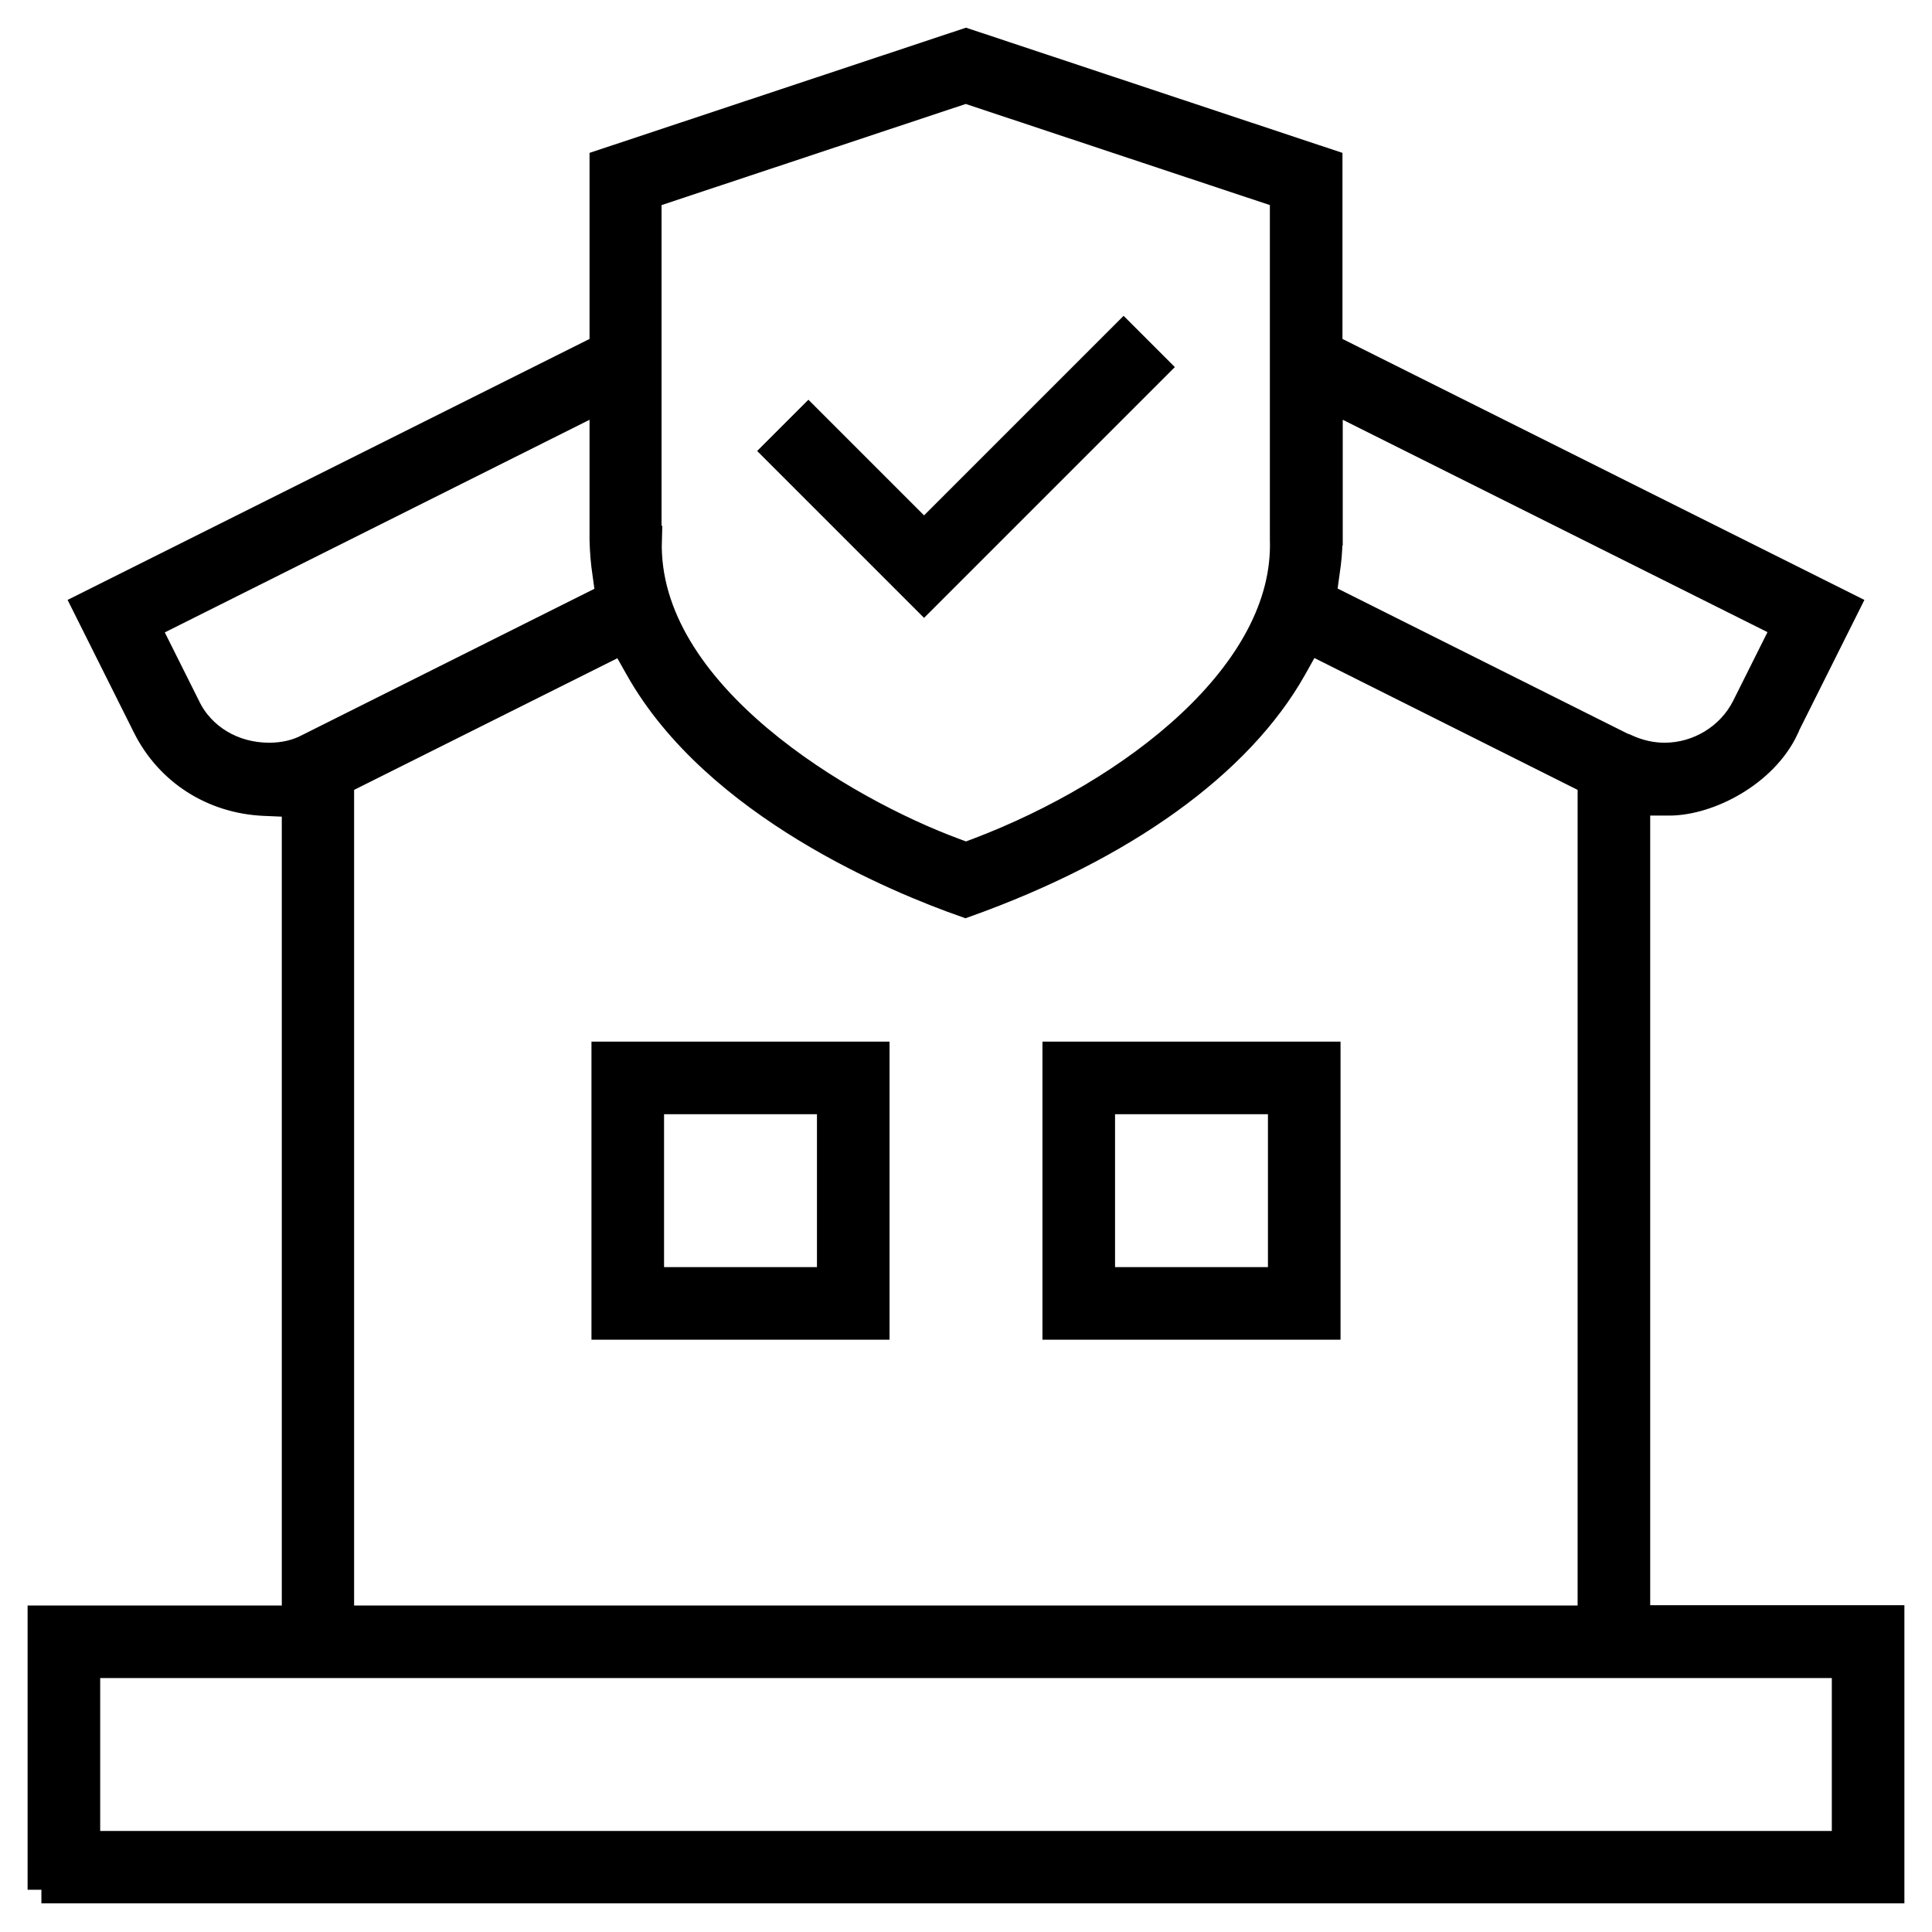
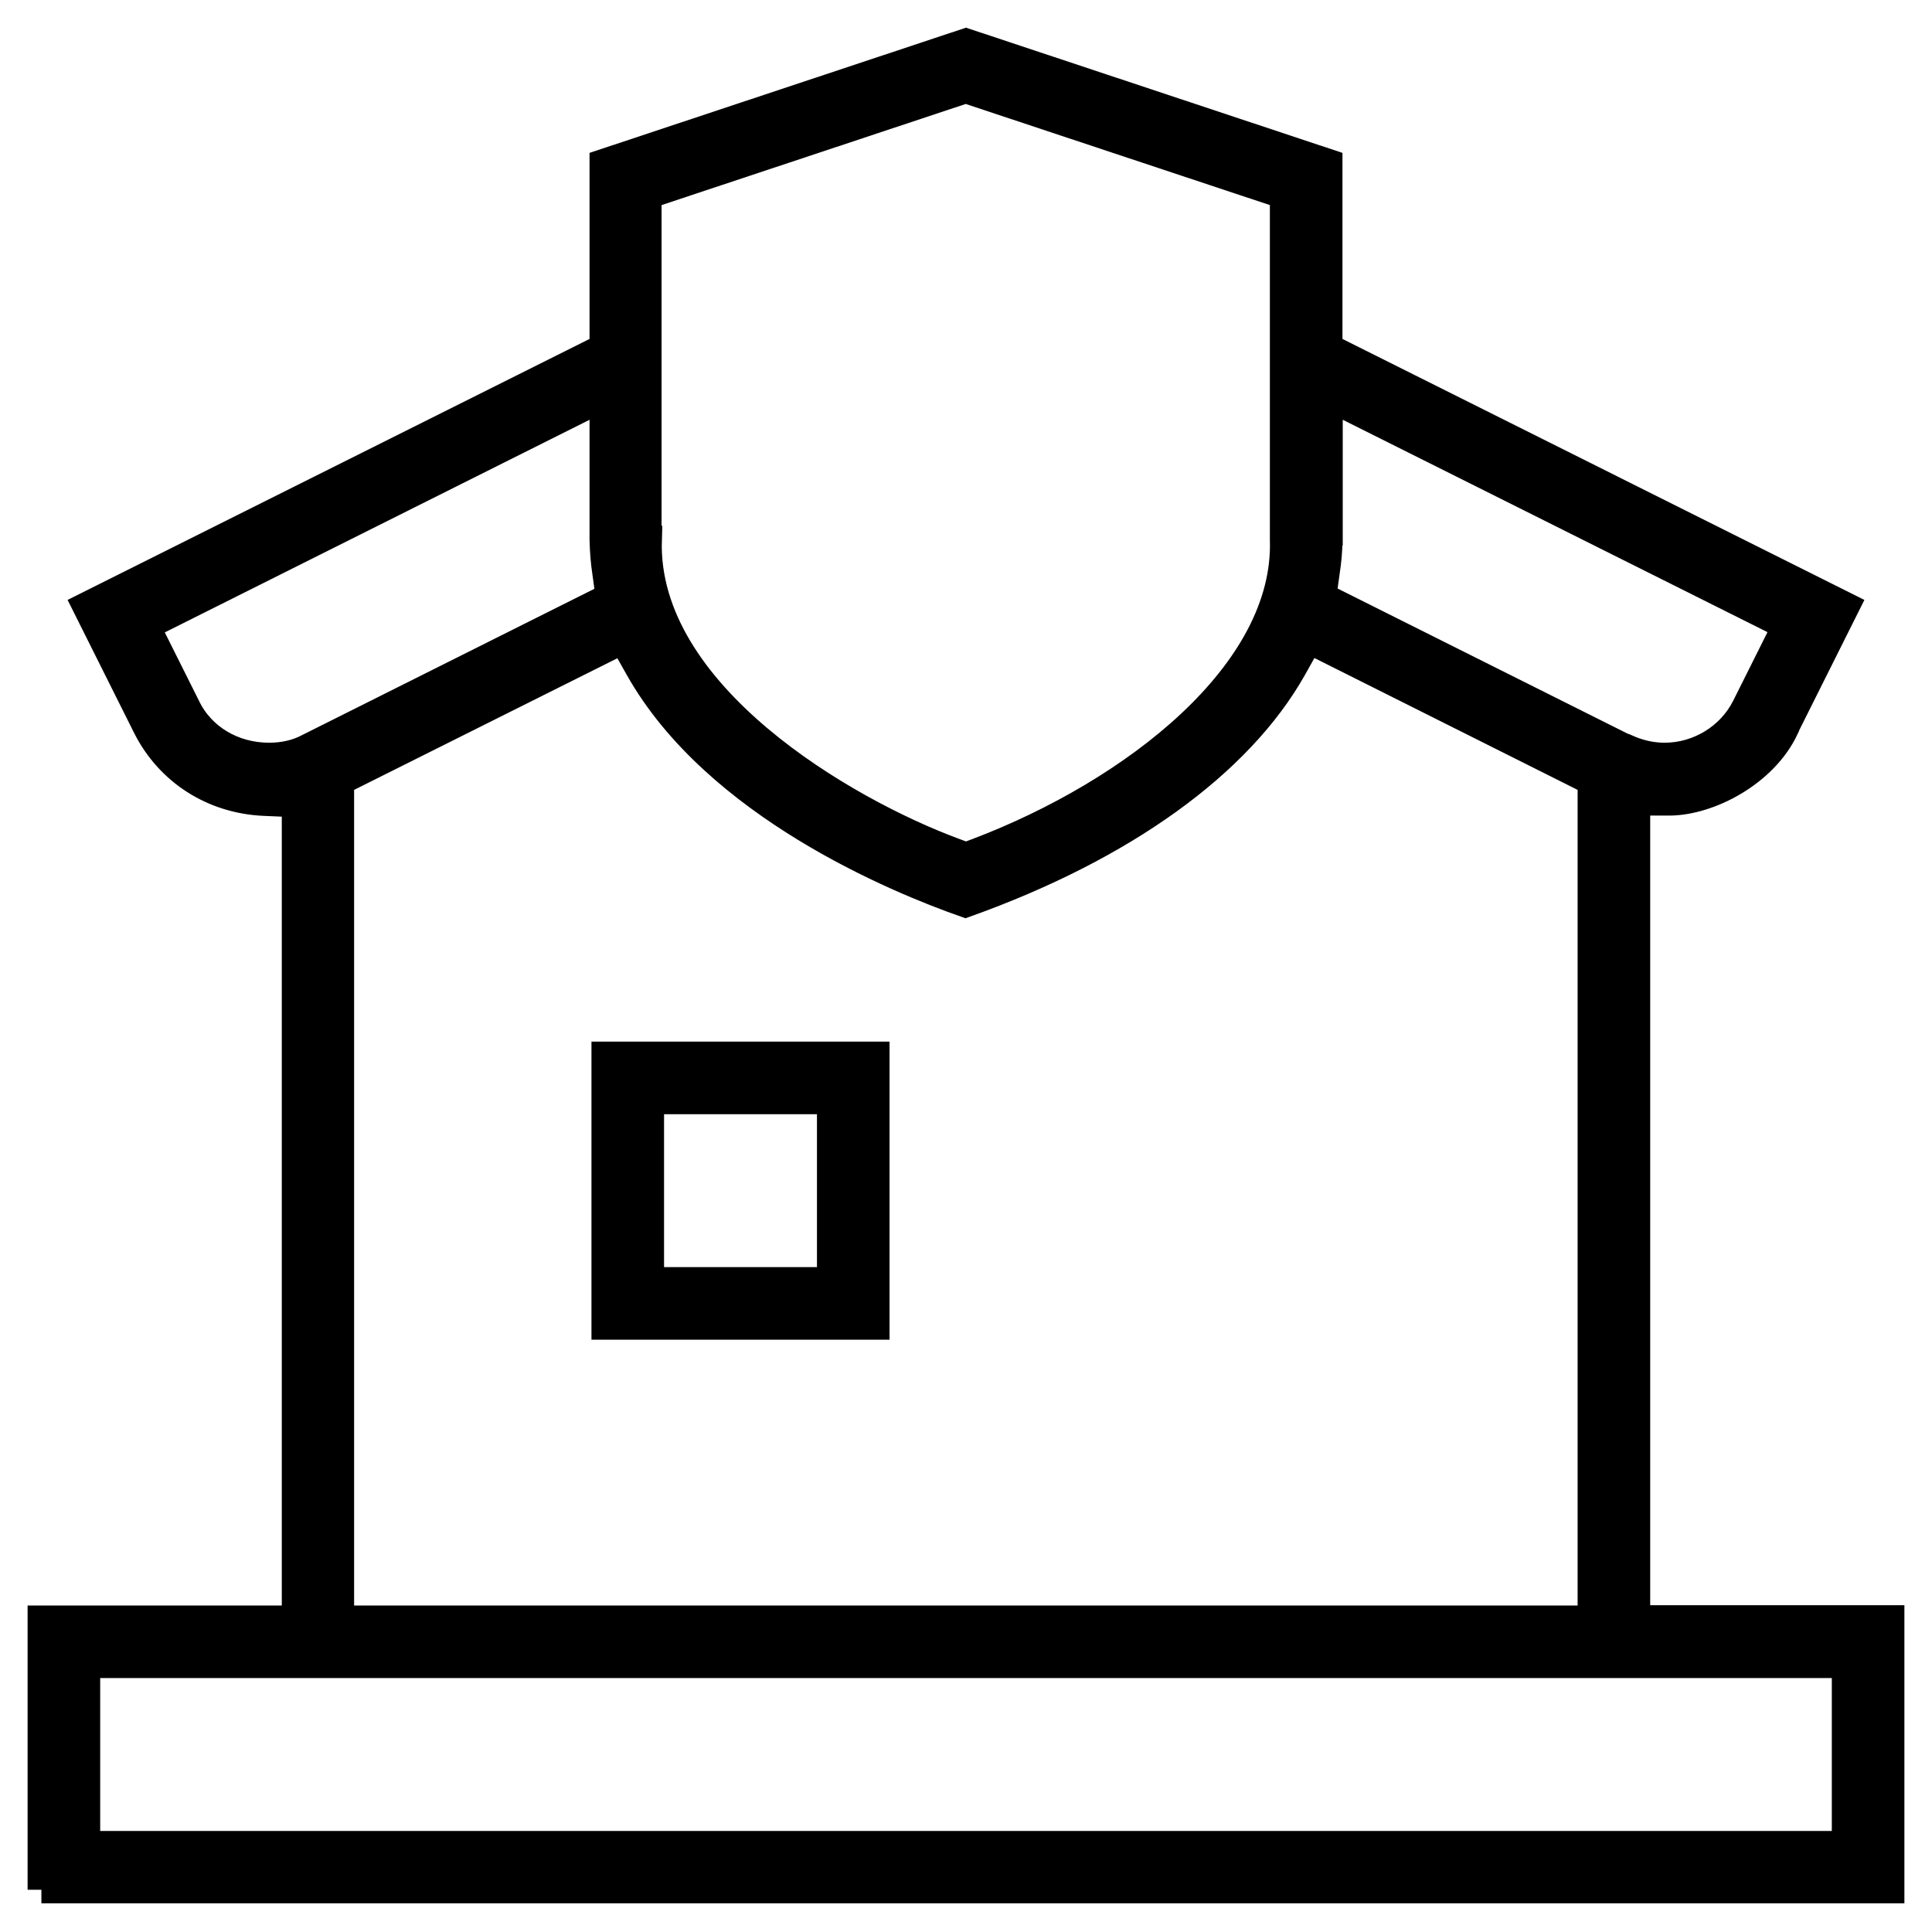
<svg xmlns="http://www.w3.org/2000/svg" version="1.1" viewBox="0 0 70 70">
  <defs>
    <style>
      .cls-1 {
        stroke: #000;
        stroke-miterlimit: 10;
      }
    </style>
  </defs>
  <g>
    <g id="Layer_1">
      <g>
        <path class="cls-1" d="M1.5,68.47v-9.8h9.21v-29.56l-1.16-.05c-1.84-.09-3.42-1.1-4.24-2.72l-2.19-4.38,18.74-9.37v-6.69l13.14-4.37,13.14,4.37v6.69l18.74,9.37-2.2,4.4v.02c-.76,1.63-2.76,2.66-4.18,2.67h-1.21v29.61h9.21v9.8H1.5ZM3.13,66.84h63.74v-6.54H3.13v6.54ZM12.33,28.31v30.36h45.33v-30.36l-10.24-5.13-.57,1.02c-1.95,3.47-6.16,6.5-11.87,8.54-2.45-.86-9.04-3.56-11.84-8.54l-.57-1.01-10.24,5.12ZM23.48,19.55c-.18,5.63,7.17,9.86,11.09,11.31l.43.16.43-.16c5.63-2.14,11.24-6.47,11.08-11.31V7.07l-11.52-3.83-11.52,3.83v12.48ZM48.14,19.56c0,.39-.04.79-.1,1.18l-.12.87,10.95,5.48h.03c.46.21.93.32,1.41.32,1.23,0,2.38-.7,2.93-1.79l1.47-2.94-16.56-8.28v5.15ZM6.76,25.61c.53,1.11,1.68,1.8,2.99,1.8.52,0,1.01-.11,1.42-.33l10.91-5.46-.12-.87c-.06-.39-.09-.79-.1-1.19v-5.16L5.3,22.69l1.46,2.92Z" />
-         <polygon class="cls-1" points="28.14 16.34 29.29 15.19 33.48 19.38 40.71 12.15 41.86 13.3 33.48 21.68 28.14 16.34" />
        <path class="cls-1" d="M21.93,48.04v-9.8h9.8v9.8h-9.8ZM23.56,46.41h6.54v-6.54h-6.54v6.54Z" />
-         <path class="cls-1" d="M38.27,48.04v-9.8h9.8v9.8h-9.8ZM39.9,46.41h6.54v-6.54h-6.54v6.54Z" />
      </g>
    </g>
  </g>
</svg>